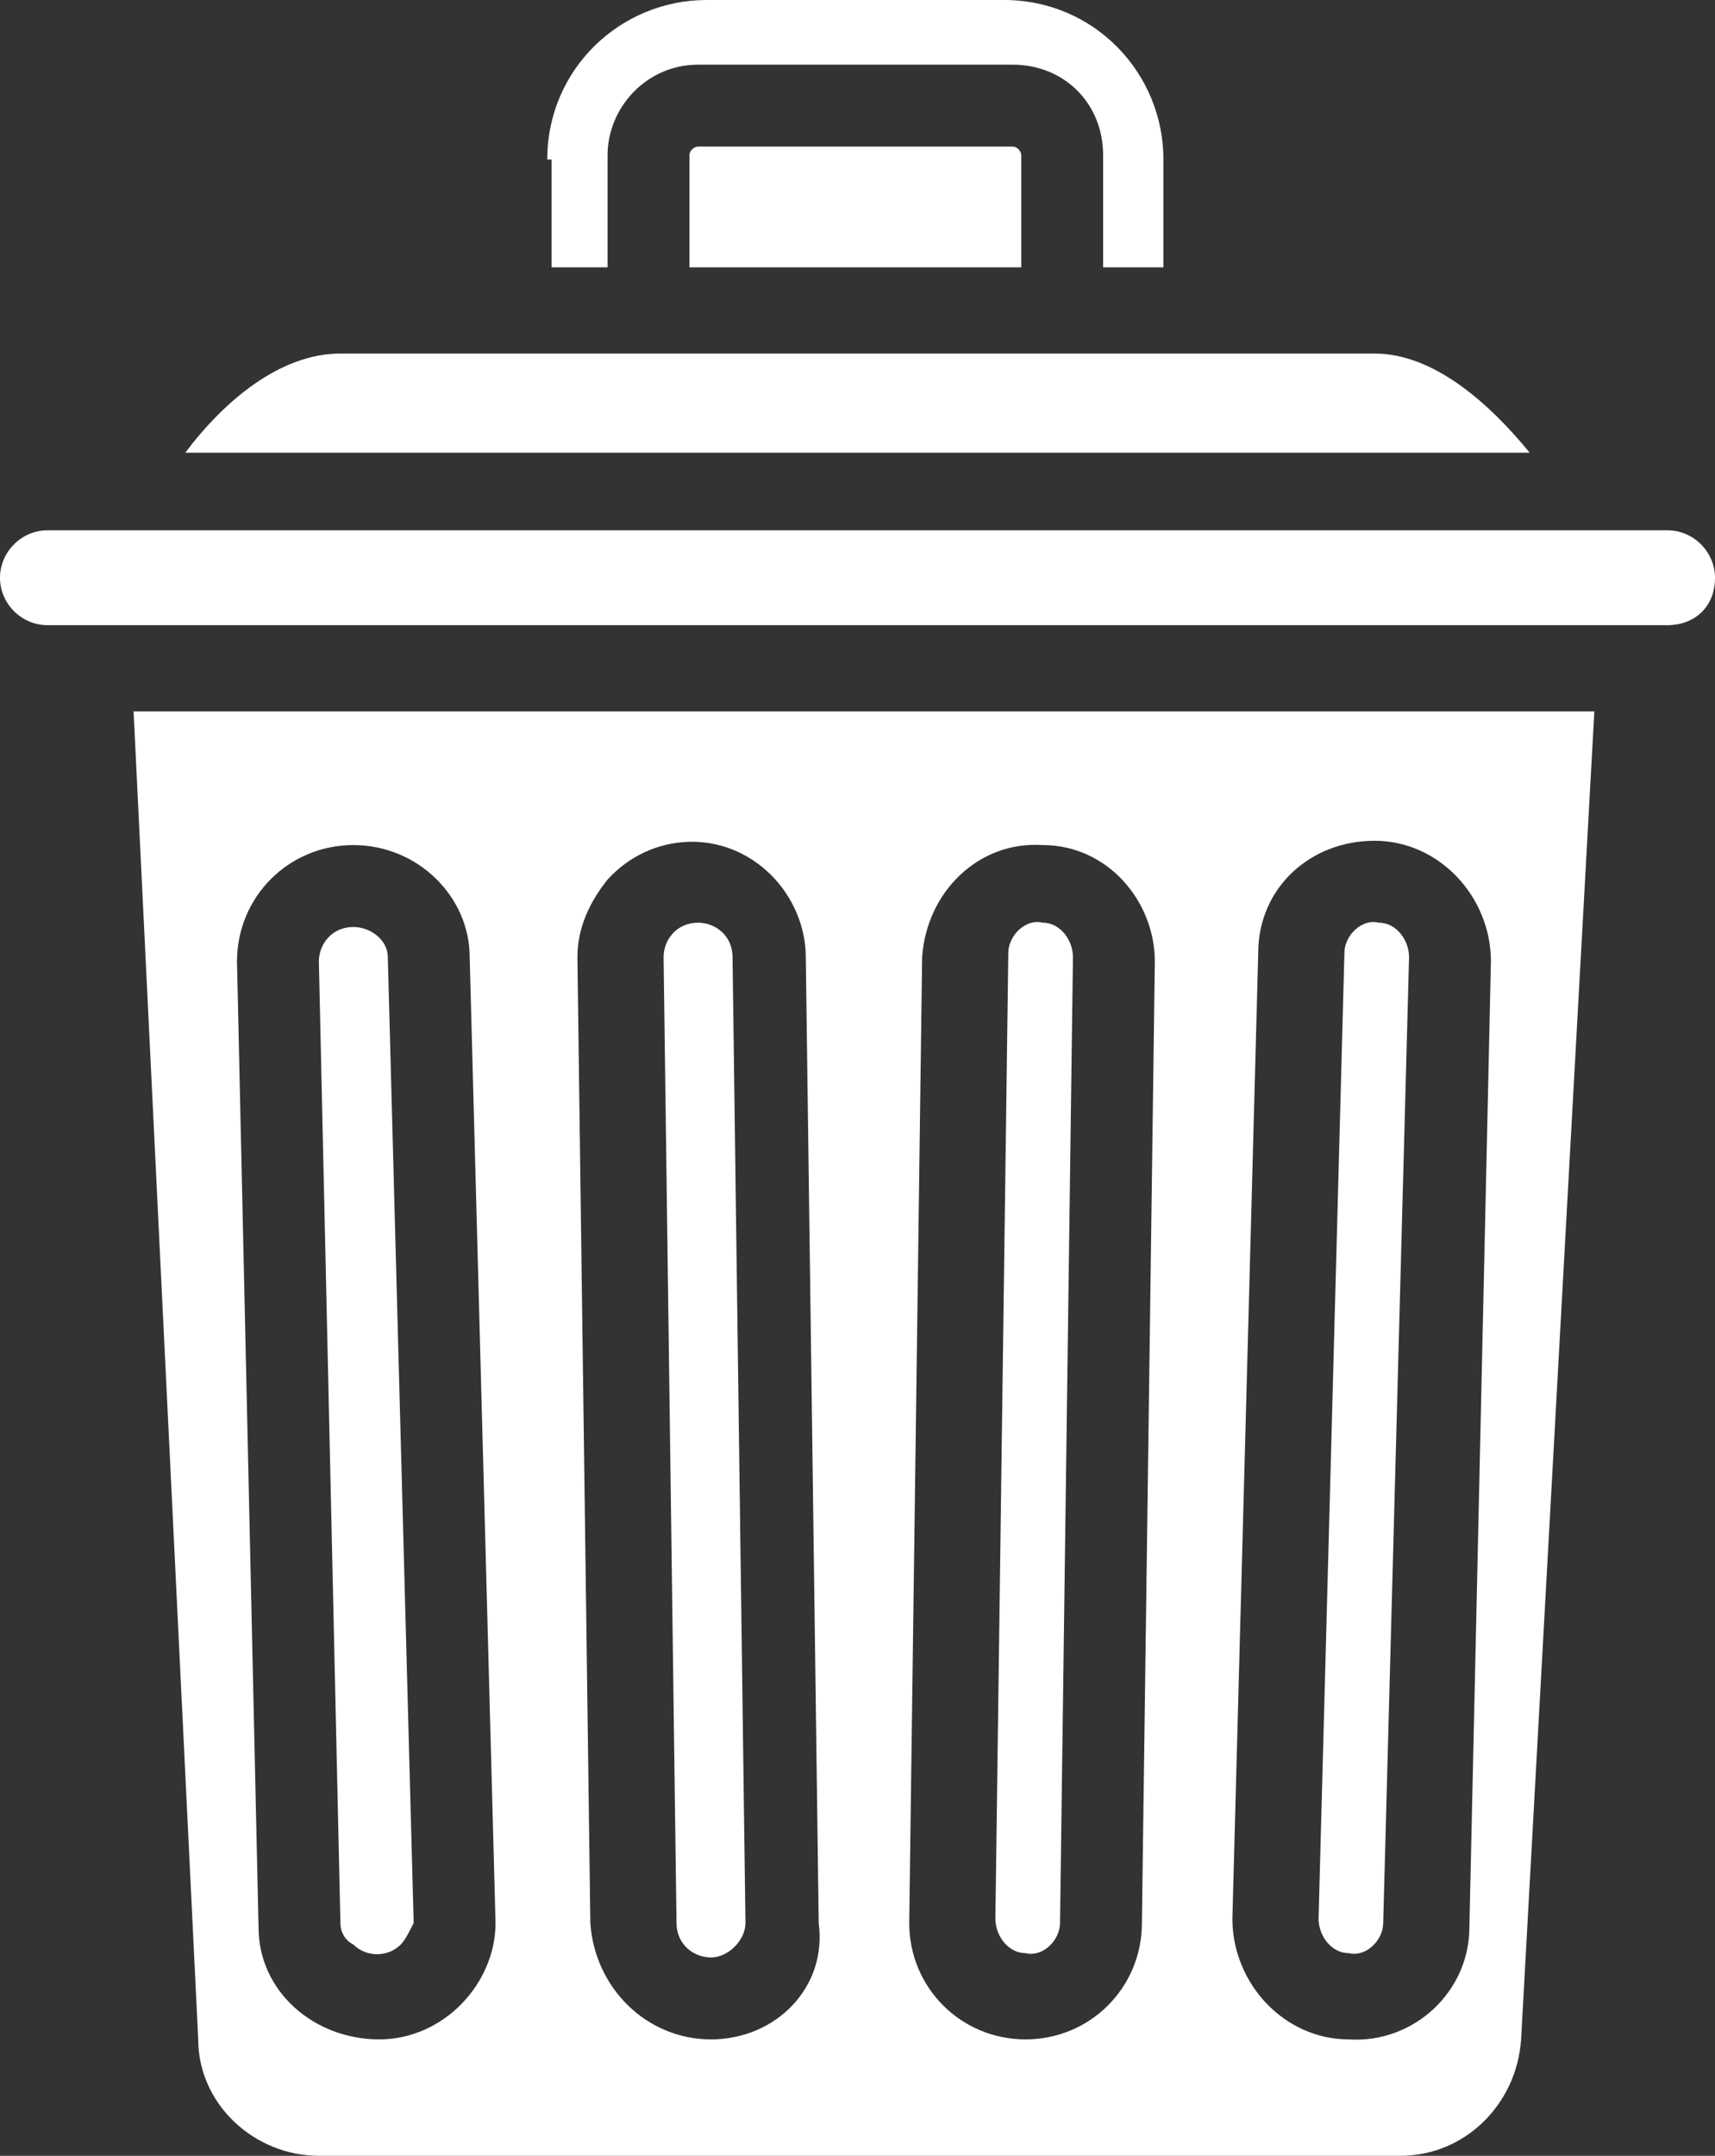
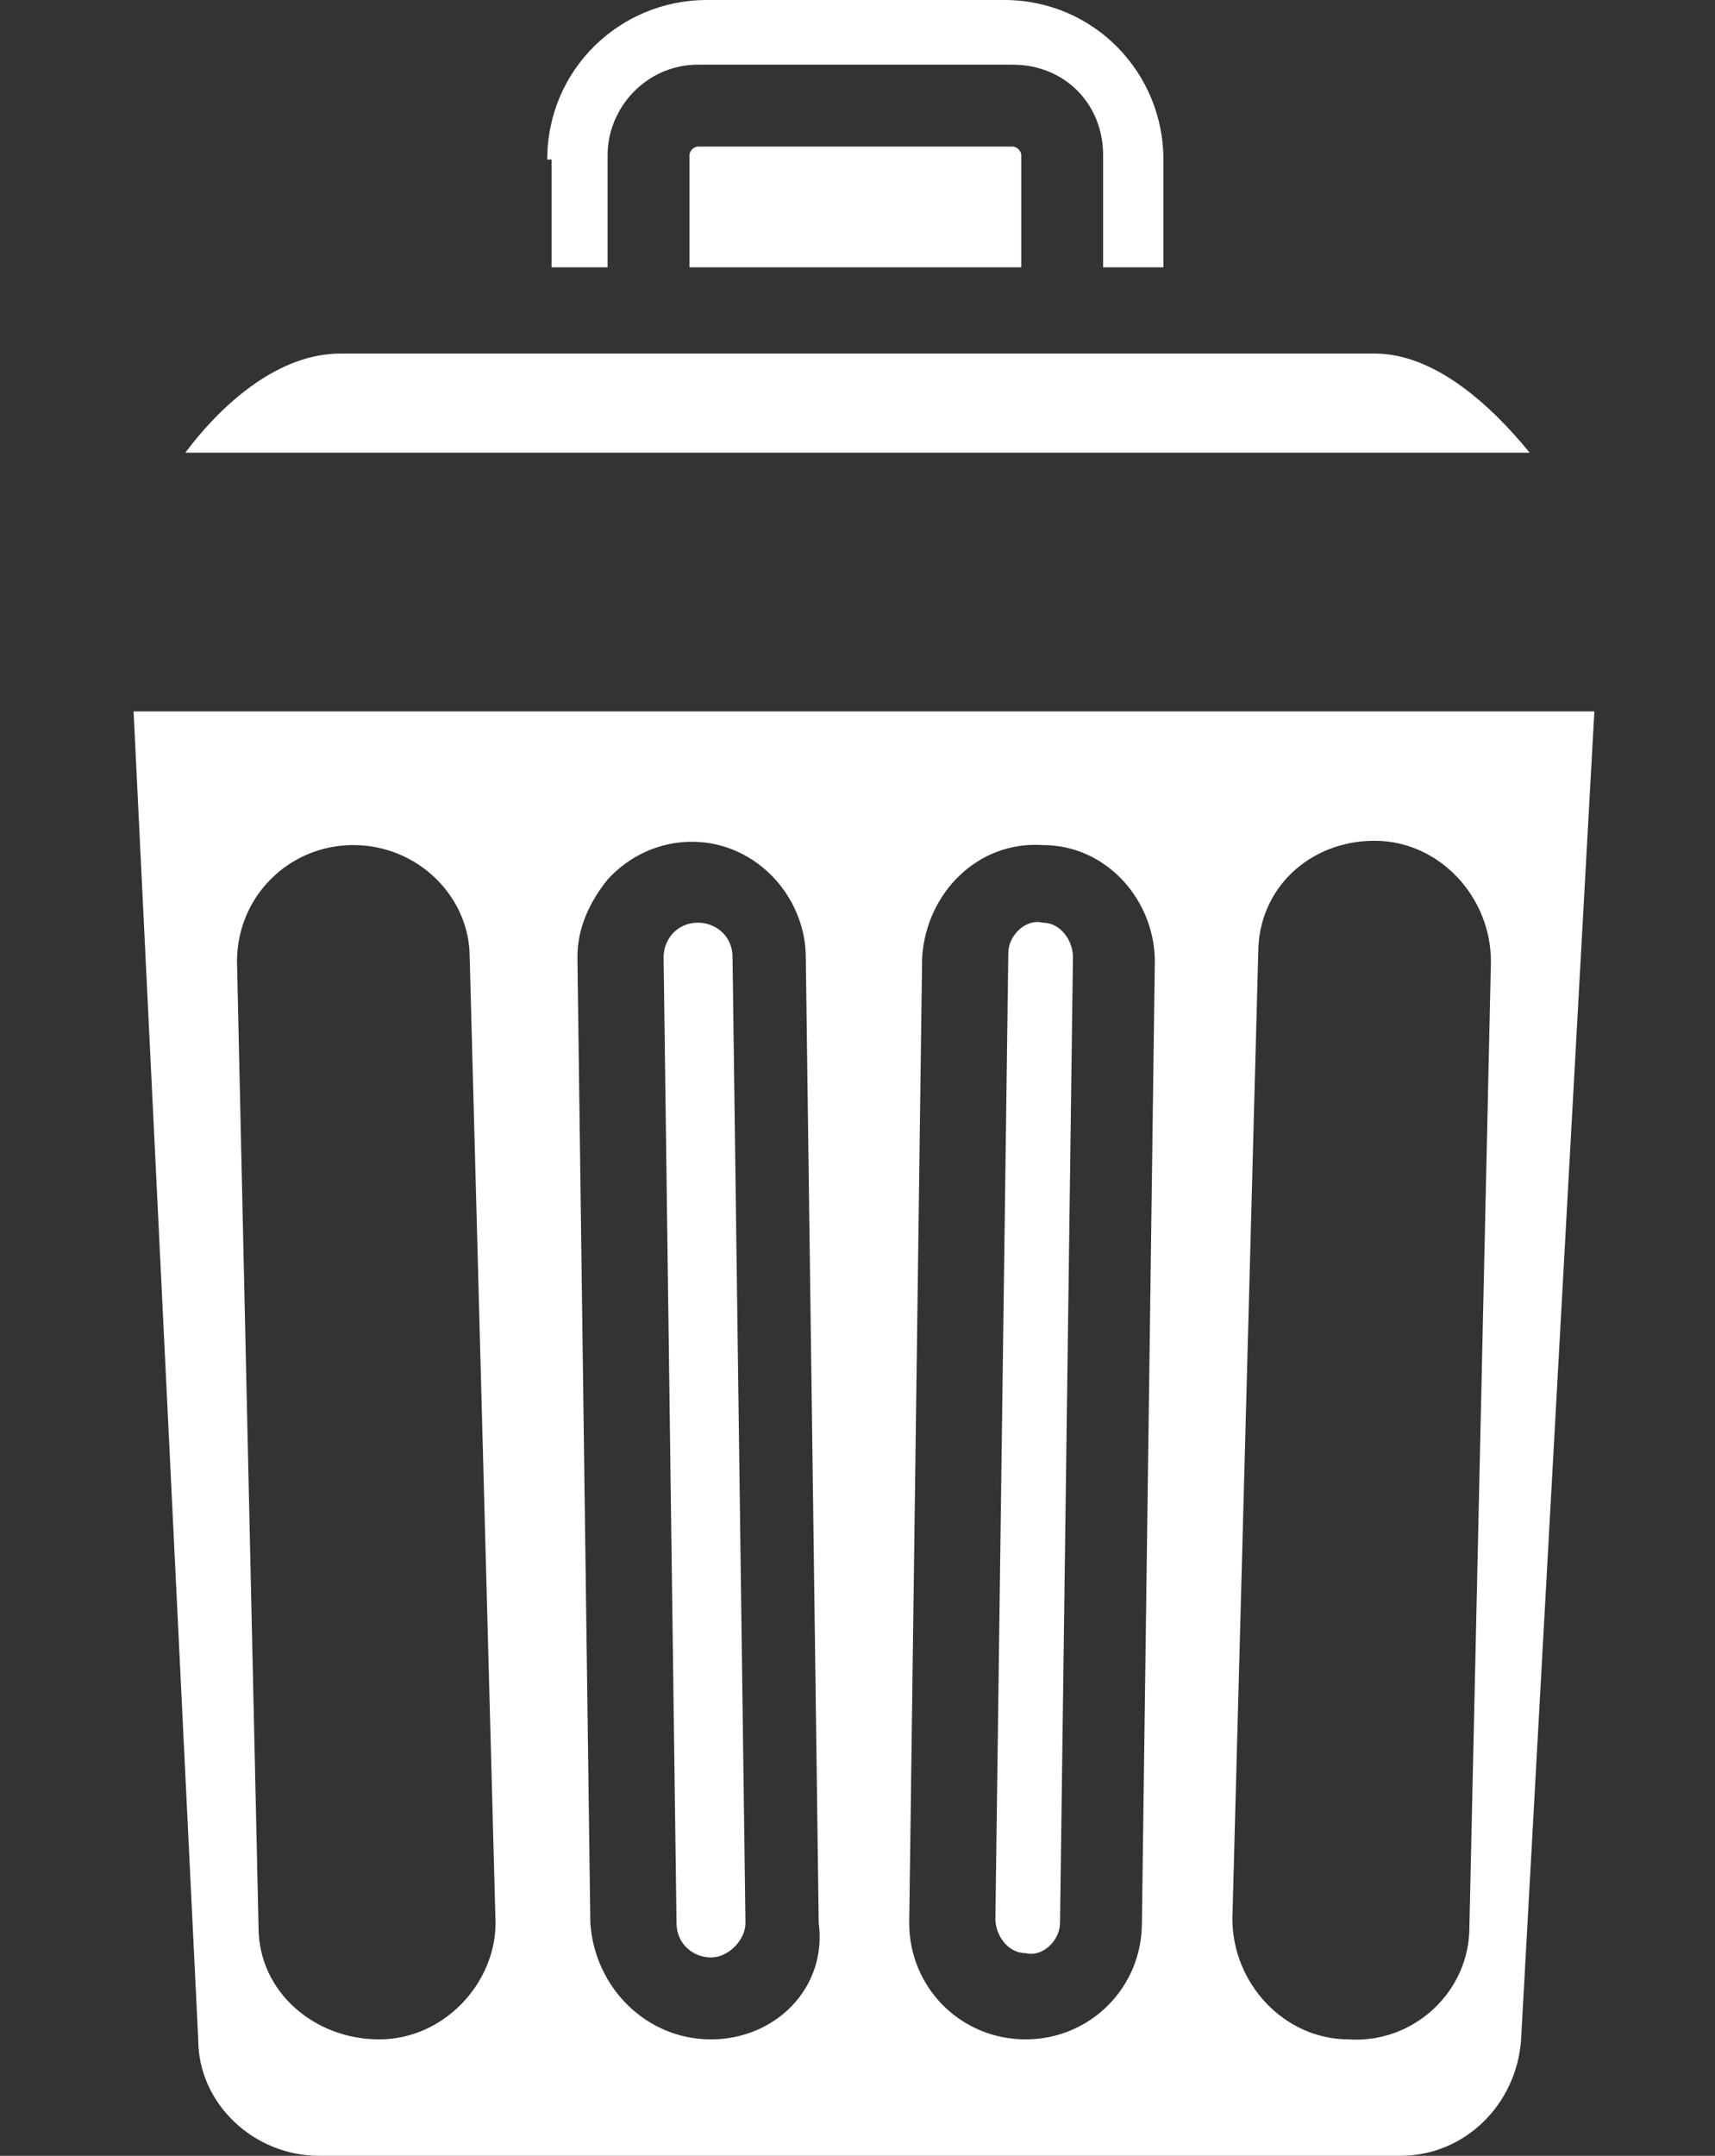
<svg xmlns="http://www.w3.org/2000/svg" version="1.1" id="line" x="0px" y="0px" viewBox="0 0 39.8 50" style="enable-background:new 0 0 39.8 50;" xml:space="preserve">
  <rect x="0" y="0" width="39.8" height="50" fill="#333333" stroke="none" />
  <style type="text/css">
	.st0{fill:#FFFFFF;}
</style>
  <path class="st0" d="M12.7,3.7c0-2.1,1.7-3.7,3.7-3.7h6.9c2.1,0,3.7,1.7,3.7,3.7v2.5h-1.4V3.6c0-1.2-0.9-2.1-2.1-2.1h-7.3  c-1.2,0-2.1,1-2.1,2.1v2.6h-1.3V3.7z" />
  <path class="st0" d="M16,6.2V3.6c0-0.1,0.1-0.2,0.2-0.2h7.3c0.1,0,0.2,0.1,0.2,0.2v2.6H16z" />
  <path class="st0" d="M7.9,8.2h24c1.4,0,2.7,1.2,3.6,2.3H4.3C5.2,9.3,6.5,8.2,7.9,8.2z" />
-   <path class="st0" d="M38.7,14.5H1.1C0.5,14.5,0,14,0,13.4c0-0.6,0.5-1.1,1.1-1.1h37.6c0.6,0,1.1,0.5,1.1,1.1  C39.8,14.1,39.3,14.5,38.7,14.5L38.7,14.5z" />
-   <path class="st0" d="M9.3,45.1c-0.3,0.3-0.8,0.3-1.1,0C8,45,7.9,44.8,7.9,44.6L7.4,22.3c0-0.4,0.3-0.8,0.8-0.8  c0.4,0,0.8,0.3,0.8,0.7l0.6,22.4C9.5,44.8,9.4,45,9.3,45.1z" />
-   <path class="st0" d="M32.1,44.6c0,0.4-0.4,0.8-0.8,0.7c-0.4,0-0.7-0.4-0.7-0.8l0.6-22.4c0-0.4,0.4-0.8,0.8-0.7  c0.4,0,0.7,0.4,0.7,0.8L32.1,44.6z" />
  <path class="st0" d="M16.5,45.4c-0.4,0-0.8-0.3-0.8-0.8l-0.3-22.4c0-0.4,0.3-0.8,0.8-0.8c0.4,0,0.8,0.3,0.8,0.8c0,0,0,0,0,0  l0.3,22.4C17.3,45,16.9,45.4,16.5,45.4z" />
  <path class="st0" d="M3.1,16.5l1.5,30.8C4.6,48.8,5.9,50,7.4,50h25.1c1.5,0,2.7-1.2,2.8-2.7L37,16.5H3.1z M8.8,47.3  c-1.5,0-2.8-1.1-2.8-2.6L5.5,22.3c0,0,0,0,0,0c0-1.5,1.2-2.7,2.7-2.7c1.5,0,2.7,1.2,2.7,2.6l0.6,22.4C11.5,46,10.3,47.3,8.8,47.3z   M16.5,47.3c-1.5,0-2.7-1.2-2.8-2.7l-0.3-22.4c0-0.7,0.3-1.3,0.7-1.8c1-1.1,2.7-1.2,3.8-0.1c0.5,0.5,0.8,1.2,0.8,1.9l0.3,22.4  C19.2,46.1,18,47.3,16.5,47.3z M26.5,44.6c0,1.5-1.2,2.7-2.7,2.7c-1.5,0-2.7-1.2-2.7-2.7l0.3-22.4c0,0,0,0,0,0  c0.1-1.5,1.3-2.7,2.8-2.6c1.5,0,2.6,1.3,2.6,2.7L26.5,44.6z M34.1,44.7c0,1.5-1.3,2.7-2.8,2.6c-1.5,0-2.7-1.3-2.7-2.8l0.6-22.4  c0-1.5,1.2-2.6,2.7-2.6c0,0,0,0,0,0c1.5,0,2.7,1.3,2.7,2.8L34.1,44.7z" />
  <path class="st0" d="M24.6,44.6c0,0.4-0.4,0.8-0.8,0.7c-0.4,0-0.7-0.4-0.7-0.8l0.3-22.4c0-0.4,0.4-0.8,0.8-0.7  c0.4,0,0.7,0.4,0.7,0.8L24.6,44.6z" />
</svg>